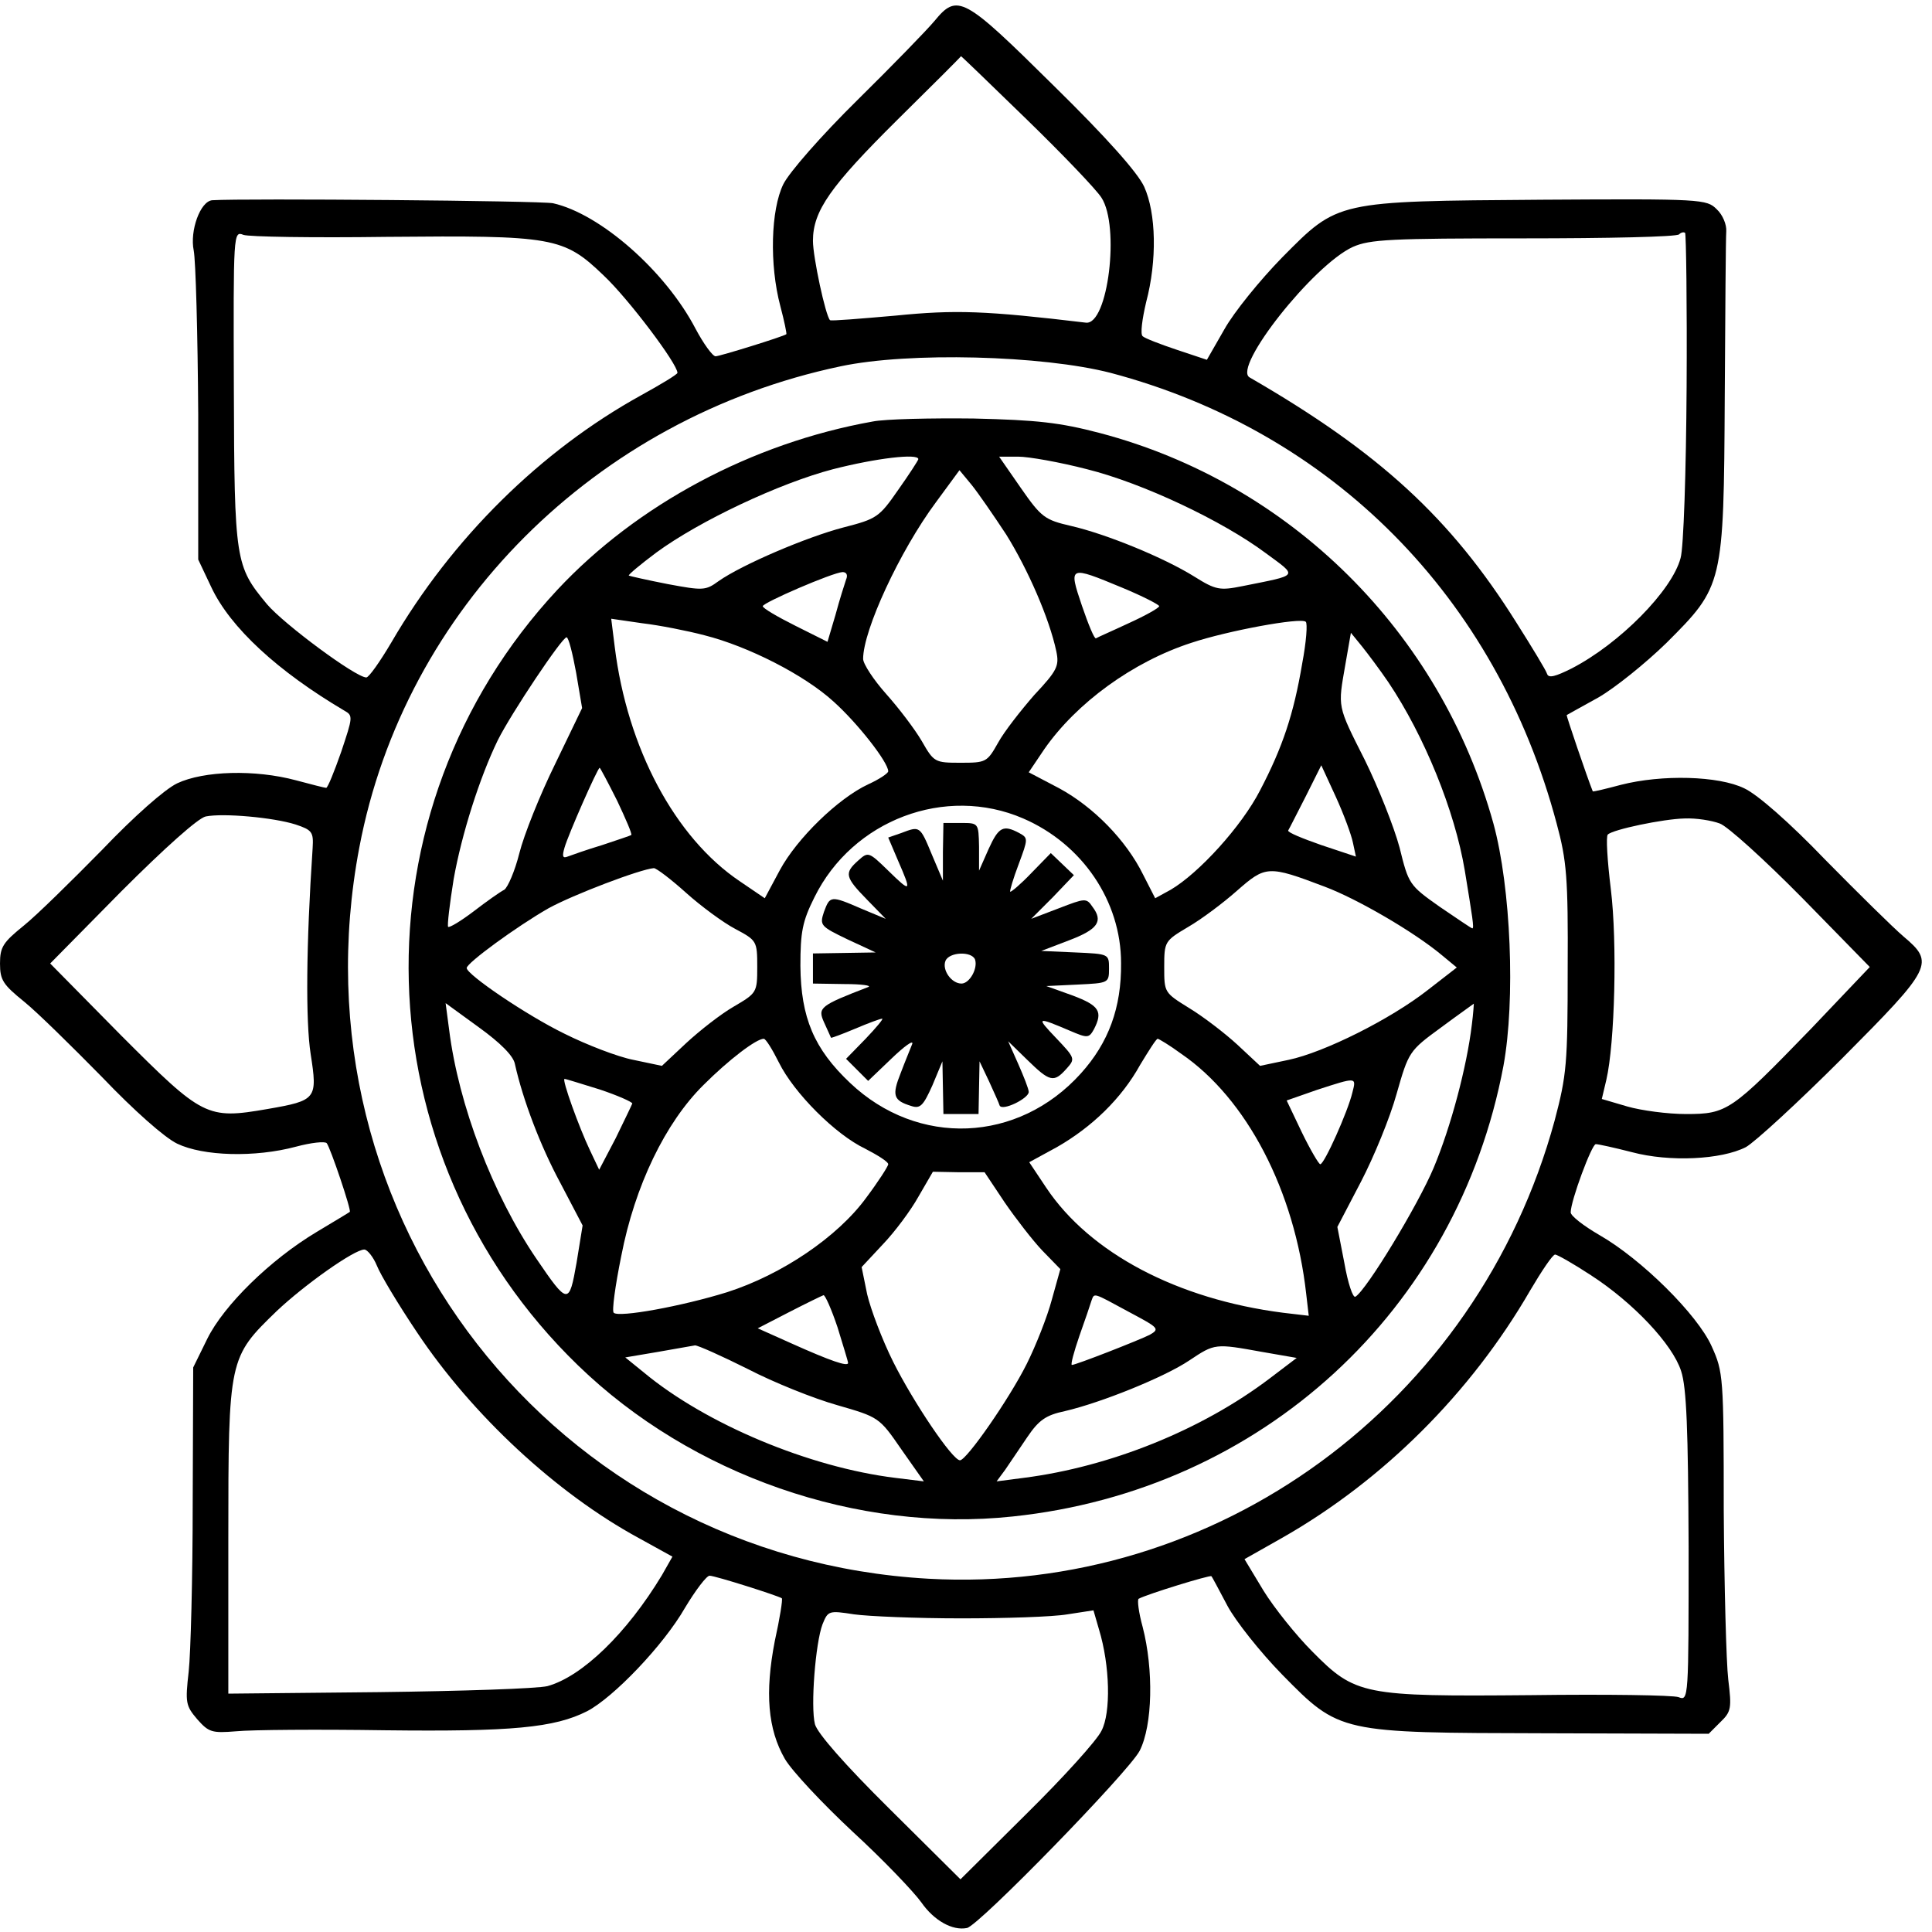
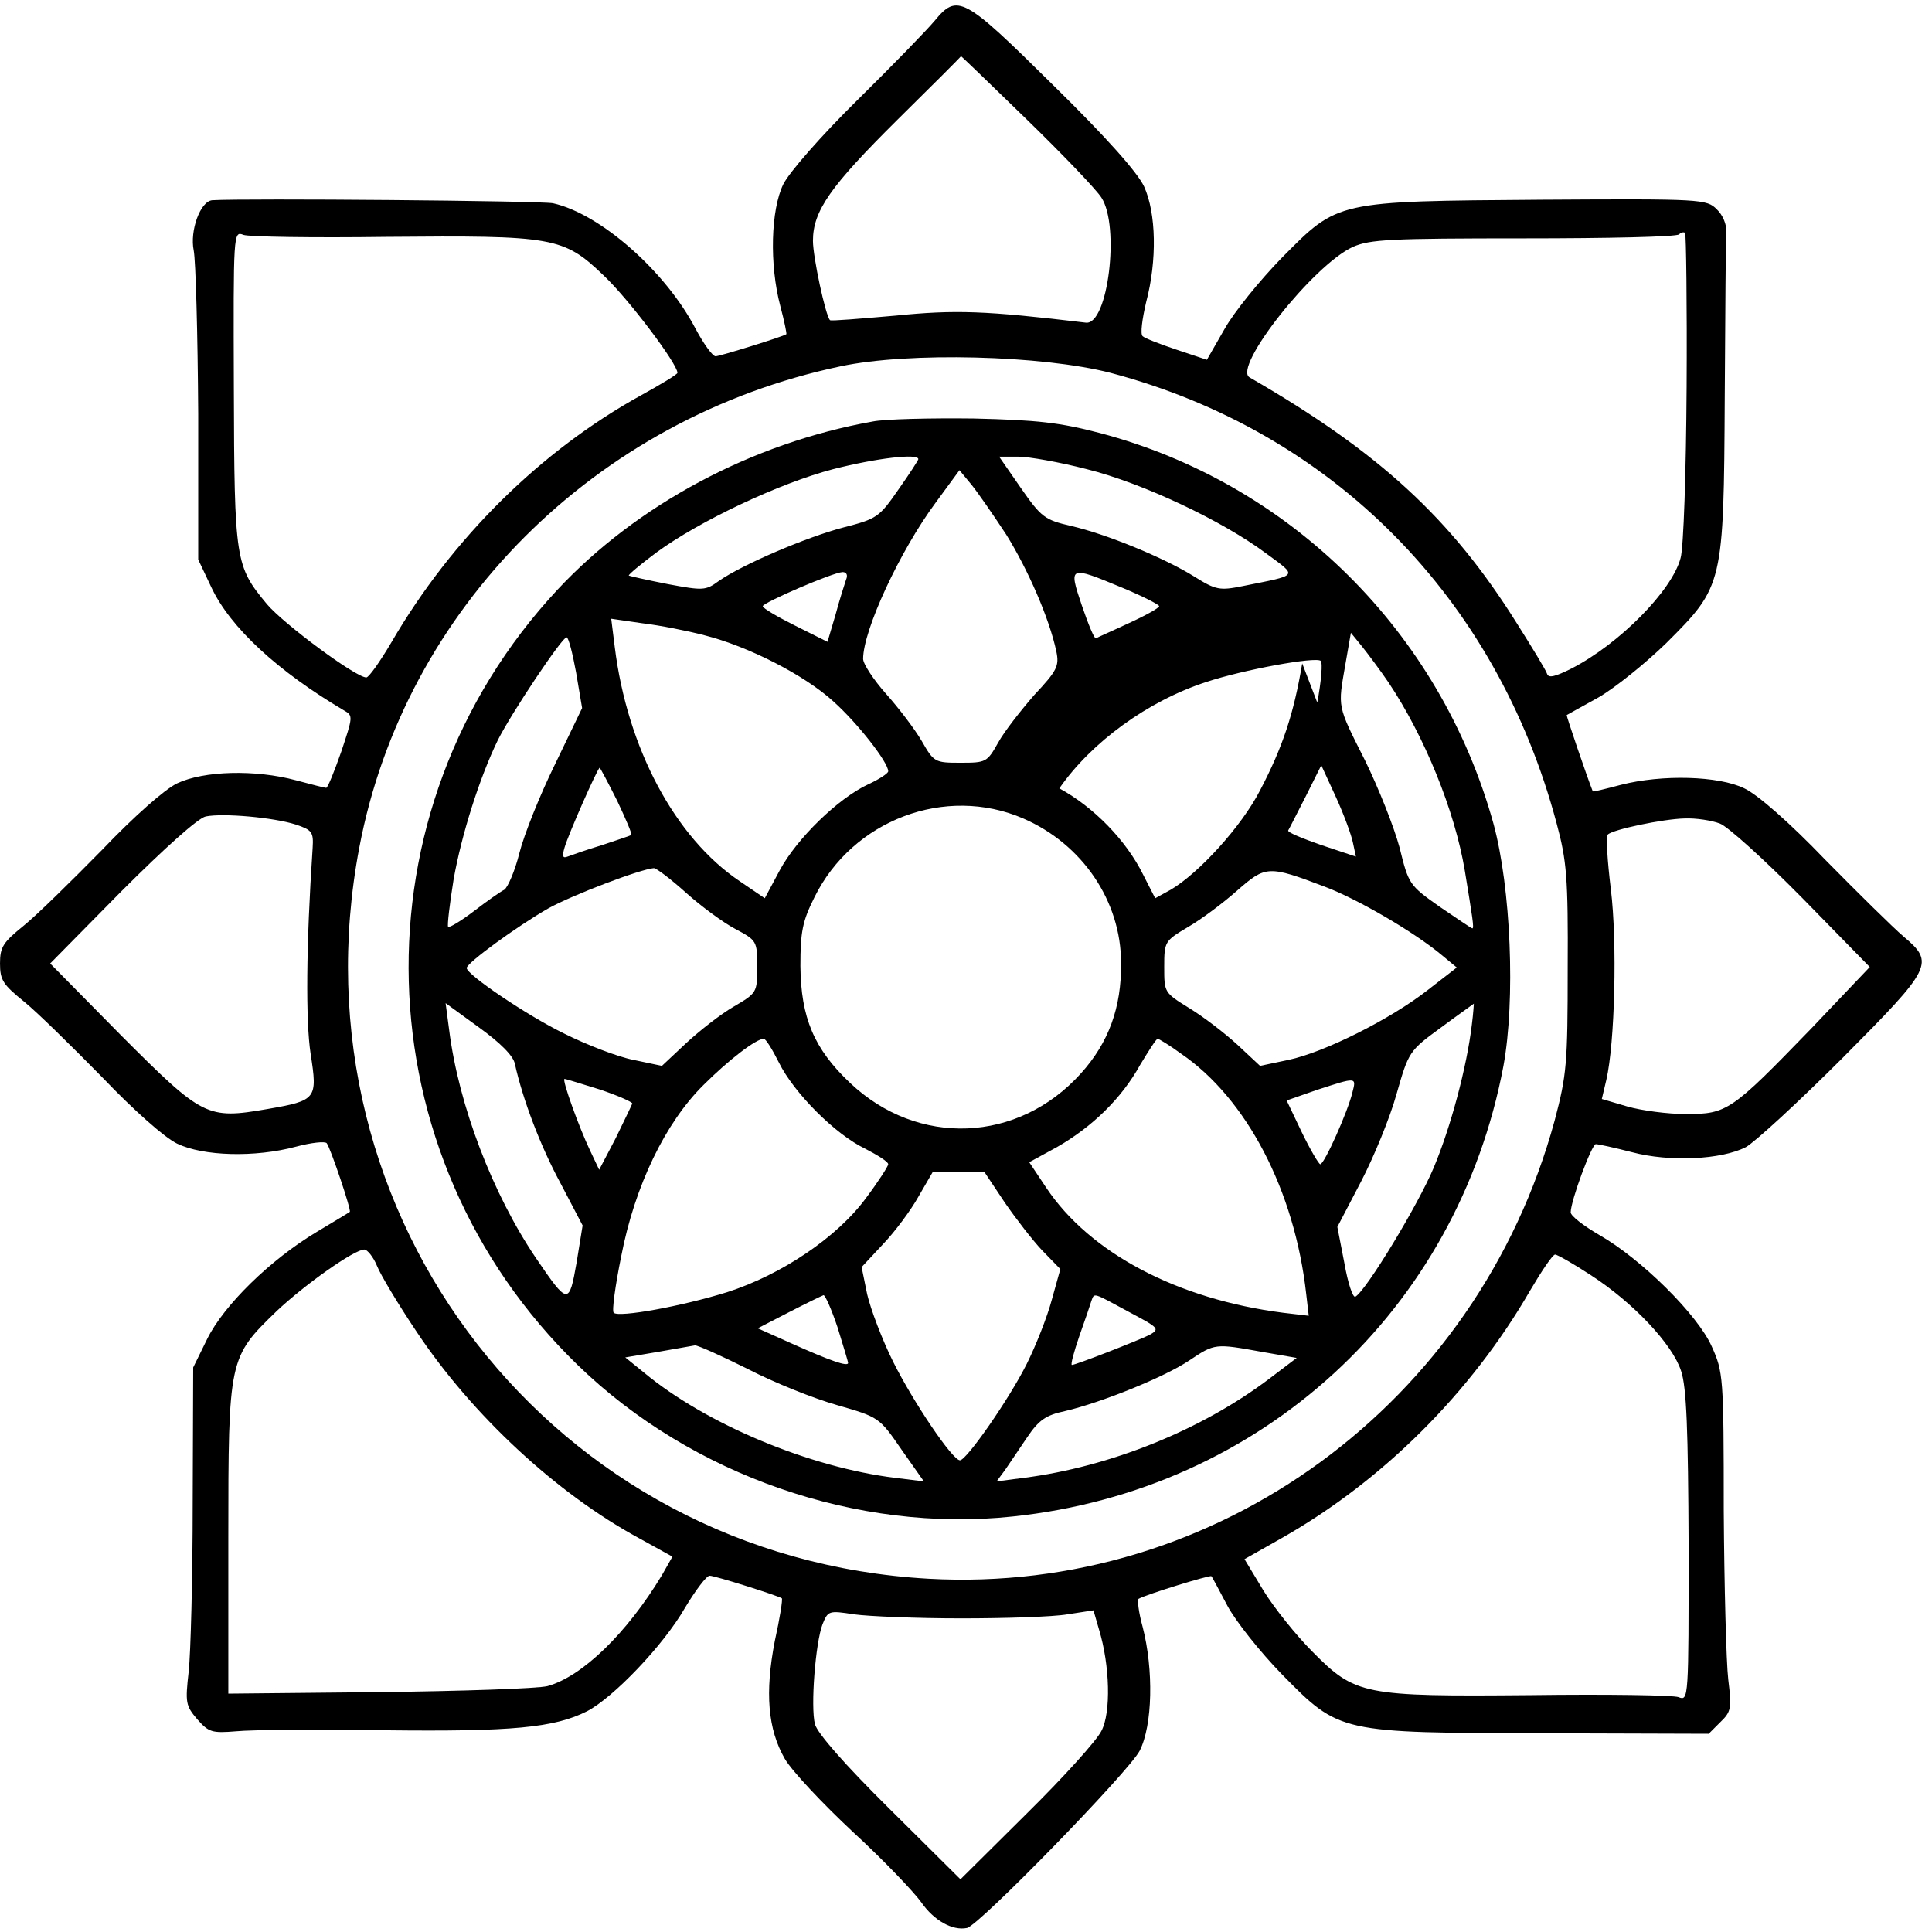
<svg xmlns="http://www.w3.org/2000/svg" version="1.0" width="385pt" height="385pt" viewBox="0 0 385 385" preserveAspectRatio="xMidYMid meet">
  <g transform="translate(0,385) scale(0.1,-0.1)" fill="#000000" stroke="none">
    <path d="M1862 3808 c-15 -18 -84 -89 -154 -158 -71 -70 -135 -143 -147 -167 -25 -51 -28 -160 -6 -243 8 -30 13 -55 12 -56 -7 -5 -133 -44 -141 -44 -6 0 -24 25 -40 55 -60 115 -190 229 -284 250 -25 5 -614 10 -679 6 -24 -2 -45 -61 -37 -100 4 -20 8 -166 9 -326 l0 -290 26 -55 c38 -81 133 -168 265 -246 18 -10 17 -13 -6 -82 -14 -40 -27 -72 -30 -72 -3 0 -30 7 -60 15 -82 22 -184 19 -237 -6 -25 -12 -86 -66 -150 -133 -60 -61 -129 -129 -155 -150 -42 -34 -48 -43 -48 -76 0 -33 6 -42 48 -76 26 -21 95 -89 155 -150 64 -67 125 -121 150 -133 52 -25 155 -28 237 -6 30 8 57 11 61 7 7 -8 50 -135 46 -137 -1 -1 -31 -19 -66 -40 -92 -55 -185 -146 -218 -213 l-28 -57 -1 -270 c0 -148 -4 -300 -8 -336 -7 -62 -6 -68 17 -95 23 -26 29 -28 78 -24 30 3 163 4 296 2 253 -3 338 5 403 38 52 27 152 131 195 206 21 35 43 64 49 64 11 0 137 -40 144 -45 2 -2 -4 -40 -14 -85 -20 -103 -14 -176 20 -235 14 -24 75 -89 135 -145 61 -56 122 -120 137 -141 25 -36 62 -57 91 -51 24 5 322 311 344 353 26 51 28 162 6 247 -8 29 -11 54 -8 56 16 9 143 48 145 45 2 -2 16 -29 32 -59 16 -30 65 -92 109 -137 115 -117 114 -116 525 -117 l325 -1 23 23 c22 21 23 28 16 85 -4 34 -8 186 -9 337 0 267 -1 276 -24 327 -28 63 -140 174 -224 222 -31 18 -57 38 -57 45 0 23 42 136 50 136 5 0 37 -7 72 -16 75 -20 178 -15 227 10 18 10 105 90 192 177 180 181 185 190 122 243 -20 17 -90 86 -156 153 -70 73 -135 130 -161 142 -51 25 -164 28 -246 7 -30 -8 -55 -14 -56 -13 -12 30 -53 151 -52 152 2 1 30 17 63 35 33 19 94 68 136 109 113 113 114 115 116 491 1 168 2 316 3 329 1 13 -7 33 -19 44 -20 20 -29 21 -348 19 -412 -3 -406 -2 -518 -115 -44 -45 -96 -109 -115 -143 l-35 -61 -60 20 c-33 11 -64 23 -68 27 -5 4 -1 34 7 68 22 83 20 177 -4 230 -13 28 -74 97 -181 202 -179 177 -191 184 -237 128z m184 -196 c72 -70 139 -140 149 -156 37 -57 13 -254 -31 -249 -201 24 -260 26 -380 14 -69 -6 -128 -11 -130 -9 -9 9 -34 126 -34 158 0 60 35 109 168 241 70 69 127 126 127 127 0 1 59 -56 131 -126z m-1276 -234 c333 3 353 0 433 -77 49 -46 147 -176 147 -194 0 -3 -33 -23 -73 -45 -199 -110 -376 -284 -497 -492 -23 -39 -45 -70 -50 -70 -21 0 -164 106 -198 146 -63 76 -65 85 -66 431 -1 309 -1 313 19 305 11 -4 139 -6 285 -4z m2591 -300 c-1 -167 -6 -320 -12 -340 -17 -65 -122 -171 -217 -220 -32 -16 -46 -20 -49 -11 -2 7 -30 53 -61 102 -131 209 -274 340 -532 489 -34 20 127 224 206 260 34 15 75 17 341 17 166 0 305 3 309 8 4 4 9 5 12 3 2 -3 4 -141 3 -308z m-1148 29 c442 -117 769 -447 889 -898 20 -74 23 -108 22 -289 0 -190 -2 -212 -26 -303 -154 -565 -674 -945 -1248 -913 -746 42 -1274 720 -1134 1457 90 476 470 856 959 959 136 29 402 22 538 -13z m-1624 -900 c33 -11 36 -15 34 -47 -13 -194 -14 -345 -4 -410 14 -90 12 -93 -86 -110 -121 -21 -129 -16 -291 146 l-142 144 142 144 c86 86 153 146 168 149 35 7 135 -2 179 -16z m2838 2 c15 -5 89 -72 164 -148 l135 -138 -117 -123 c-159 -164 -167 -170 -249 -170 -37 0 -89 7 -117 15 l-51 15 9 38 c17 73 22 274 9 380 -7 57 -10 106 -6 109 10 10 110 31 153 32 23 1 54 -4 70 -10z m-2676 -881 c7 -18 43 -78 80 -133 110 -165 278 -321 442 -410 l67 -37 -21 -37 c-70 -116 -159 -202 -228 -221 -20 -5 -171 -10 -336 -12 l-300 -3 0 310 c0 358 1 360 96 452 56 53 155 123 175 123 6 0 18 -15 25 -32z m2419 -19 c85 -55 163 -138 180 -191 11 -33 14 -117 15 -350 0 -304 0 -308 -20 -300 -11 4 -143 6 -294 4 -335 -3 -350 0 -436 87 -32 32 -76 87 -97 121 l-38 63 76 43 c200 114 375 288 493 492 23 39 45 72 50 72 4 0 36 -18 71 -41z m-1255 -684 c88 0 183 3 212 8 l52 8 11 -38 c22 -72 24 -166 5 -202 -9 -19 -76 -93 -149 -165 l-132 -131 -141 140 c-90 89 -144 151 -149 169 -9 35 1 162 15 199 11 27 12 28 63 20 29 -4 125 -8 213 -8z" />
-     <path d="M1739 3010 c-241 -43 -470 -166 -628 -335 -411 -441 -393 -1126 41 -1546 226 -219 557 -334 866 -301 496 52 886 410 978 898 24 131 15 355 -20 483 -106 382 -405 678 -784 778 -80 21 -125 26 -252 29 -85 1 -176 -1 -201 -6z m91 -75 c0 -2 -18 -30 -40 -61 -38 -55 -43 -58 -109 -75 -73 -19 -202 -74 -249 -107 -26 -19 -31 -19 -101 -6 -41 8 -76 16 -78 17 -1 2 23 22 55 46 86 63 245 138 352 166 86 22 170 32 170 20z m336 -20 c112 -28 270 -103 356 -167 65 -48 68 -43 -46 -66 -45 -9 -53 -8 -96 19 -61 38 -176 85 -246 101 -52 12 -59 17 -100 76 l-43 62 38 0 c21 0 83 -11 137 -25z m-161 -130 c43 -69 86 -167 100 -233 6 -29 2 -38 -44 -87 -27 -31 -60 -73 -72 -95 -22 -39 -24 -40 -75 -40 -51 0 -53 1 -77 43 -14 24 -46 66 -71 94 -25 28 -46 60 -46 70 0 57 73 215 145 312 l47 64 24 -29 c13 -16 44 -61 69 -99z m-319 -90 c-3 -9 -13 -40 -21 -70 l-16 -54 -64 32 c-36 18 -65 35 -65 39 0 7 139 67 159 68 8 0 11 -6 7 -15z m550 -16 c41 -17 74 -34 74 -37 -1 -4 -28 -19 -61 -34 -32 -15 -62 -28 -65 -30 -3 -2 -15 27 -28 65 -27 80 -26 80 80 36z m-832 -95 c87 -22 199 -79 257 -132 48 -43 109 -121 109 -139 0 -4 -18 -16 -40 -26 -60 -28 -142 -108 -176 -171 l-30 -56 -50 34 c-129 87 -224 265 -249 467 l-7 56 62 -9 c34 -4 90 -15 124 -24z m1191 -56 c-17 -101 -39 -167 -84 -253 -37 -72 -122 -165 -178 -198 l-31 -17 -24 47 c-34 69 -99 135 -167 172 l-61 32 31 46 c64 92 176 174 293 212 72 24 218 51 228 42 4 -3 1 -41 -7 -83z m172 -38 c71 -106 132 -255 152 -375 15 -92 19 -115 15 -115 -2 0 -31 20 -65 43 -61 43 -62 45 -80 118 -11 41 -42 119 -69 174 -56 111 -54 104 -39 191 l11 63 22 -27 c12 -15 36 -47 53 -72z m-1619 20 l12 -71 -54 -112 c-30 -61 -62 -141 -71 -177 -9 -36 -23 -68 -30 -73 -8 -4 -35 -23 -61 -43 -25 -19 -48 -33 -51 -31 -2 3 3 45 11 95 16 90 52 203 88 277 27 54 128 205 137 205 4 0 12 -32 19 -70z m82 -256 c17 -36 30 -66 28 -68 -1 -1 -28 -10 -58 -20 -30 -9 -61 -20 -69 -23 -10 -4 -11 1 -6 18 7 25 66 159 70 159 1 0 17 -30 35 -66z m1466 -83 l6 -28 -69 23 c-37 13 -67 25 -66 29 2 3 17 33 35 68 l31 62 29 -63 c16 -35 31 -76 34 -91z m-657 48 c118 -51 195 -165 195 -288 1 -89 -25 -159 -80 -220 -125 -139 -325 -147 -460 -19 -72 68 -98 130 -99 233 0 68 4 89 28 137 76 154 261 224 416 157z m-672 -148 c30 -27 75 -60 98 -72 43 -23 44 -24 44 -76 0 -51 -1 -52 -47 -79 -26 -15 -68 -48 -95 -73 l-48 -45 -57 12 c-31 6 -93 30 -137 52 -76 37 -195 118 -195 131 0 10 100 83 163 119 49 27 183 78 210 80 5 0 34 -22 64 -49z m1273 12 c64 -24 178 -90 234 -137 l29 -24 -58 -45 c-74 -58 -206 -124 -277 -139 l-57 -12 -45 42 c-25 23 -68 56 -96 73 -50 31 -50 31 -50 82 0 51 1 52 48 80 26 15 70 48 97 72 57 50 62 51 175 8z m-1614 -353 c16 -72 51 -164 91 -238 l44 -84 -12 -74 c-15 -85 -17 -85 -81 9 -86 127 -154 304 -173 455 l-7 53 66 -48 c43 -31 69 -57 72 -73z m1907 78 c-10 -84 -42 -204 -76 -285 -31 -74 -134 -244 -156 -257 -5 -3 -15 27 -22 67 l-14 72 47 90 c26 50 58 128 71 175 24 84 25 86 88 132 35 26 65 47 66 48 0 0 -1 -19 -4 -42z m-1381 -75 c30 -61 113 -144 172 -172 25 -13 46 -26 46 -31 0 -4 -20 -35 -44 -67 -57 -78 -168 -153 -277 -188 -90 -28 -216 -51 -226 -41 -4 3 3 54 15 113 27 140 88 266 164 341 50 50 105 92 120 92 4 0 17 -21 30 -47z m802 17 c130 -89 226 -272 249 -479 l5 -43 -51 6 c-211 27 -385 119 -472 249 l-34 51 55 30 c70 40 129 97 166 164 17 28 32 52 35 52 2 0 24 -13 47 -30z m-1159 -71 c36 -12 65 -25 65 -28 -1 -3 -16 -34 -33 -69 l-33 -63 -18 38 c-22 46 -57 143 -51 143 3 0 34 -10 70 -21z m1500 -6 c-9 -38 -56 -143 -64 -143 -3 0 -20 29 -37 64 l-30 63 60 21 c80 26 79 26 71 -5z m-693 -219 c22 -32 56 -76 75 -96 l36 -37 -17 -61 c-9 -34 -32 -92 -50 -128 -35 -70 -120 -192 -133 -192 -15 0 -93 116 -133 196 -22 44 -45 105 -52 135 l-11 54 42 45 c24 25 56 68 71 95 l29 50 52 -1 51 0 40 -60z m-333 -249 c11 -36 21 -68 21 -71 0 -8 -35 4 -113 39 l-67 30 62 32 c35 18 66 33 69 34 3 1 16 -28 28 -64z m580 31 c60 -32 63 -34 42 -46 -22 -11 -147 -60 -155 -60 -3 0 4 26 15 58 11 31 22 63 24 70 6 16 2 17 74 -22z m-759 -114 c52 -27 132 -59 178 -72 83 -24 84 -24 128 -88 l45 -64 -57 7 c-171 21 -377 107 -501 210 l-37 30 65 11 c35 6 69 12 74 13 6 0 53 -21 105 -47z m1025 34 l69 -12 -54 -41 c-136 -103 -318 -176 -490 -198 l-54 -7 17 23 c9 13 29 43 44 65 23 34 37 44 75 52 73 17 199 68 248 101 51 34 51 34 145 17z" />
-     <path d="M1879 2153 l0 -58 -22 52 c-24 58 -24 57 -61 43 l-26 -9 20 -47 c27 -62 26 -64 -20 -19 -39 38 -40 38 -60 20 -28 -25 -26 -33 18 -78 l37 -38 -48 20 c-62 27 -63 26 -75 -6 -9 -27 -7 -29 47 -55 l56 -26 -62 -1 -63 -1 0 -30 0 -30 63 -1 c34 0 55 -3 47 -6 -96 -37 -101 -41 -88 -70 7 -15 13 -29 14 -31 0 -1 22 7 48 18 26 11 50 20 54 20 3 0 -12 -18 -33 -40 l-39 -40 22 -22 22 -22 46 44 c26 25 44 38 42 30 -3 -8 -14 -34 -23 -58 -18 -45 -15 -55 21 -66 18 -6 24 1 42 41 l20 48 1 -52 1 -53 35 0 35 0 1 53 1 52 19 -40 c10 -22 20 -44 21 -48 5 -12 58 14 58 27 0 6 -10 31 -21 56 l-20 45 38 -37 c45 -44 53 -46 78 -18 18 20 18 21 -21 62 -40 42 -38 42 28 14 35 -15 38 -15 48 3 18 35 11 47 -42 67 l-53 19 63 3 c61 3 62 3 62 32 0 29 0 29 -67 32 l-68 3 55 21 c58 22 69 38 47 67 -12 18 -15 17 -67 -3 l-55 -21 43 43 42 44 -23 22 -23 22 -39 -40 c-21 -22 -40 -38 -42 -37 -1 2 6 26 17 55 19 51 19 52 1 62 -32 17 -41 12 -61 -32 l-19 -43 0 48 c-1 47 -1 47 -36 47 l-35 0 -1 -57z m64 -215 c6 -18 -11 -48 -27 -48 -20 0 -39 27 -32 45 7 18 52 20 59 3z" />
+     <path d="M1739 3010 c-241 -43 -470 -166 -628 -335 -411 -441 -393 -1126 41 -1546 226 -219 557 -334 866 -301 496 52 886 410 978 898 24 131 15 355 -20 483 -106 382 -405 678 -784 778 -80 21 -125 26 -252 29 -85 1 -176 -1 -201 -6z m91 -75 c0 -2 -18 -30 -40 -61 -38 -55 -43 -58 -109 -75 -73 -19 -202 -74 -249 -107 -26 -19 -31 -19 -101 -6 -41 8 -76 16 -78 17 -1 2 23 22 55 46 86 63 245 138 352 166 86 22 170 32 170 20z m336 -20 c112 -28 270 -103 356 -167 65 -48 68 -43 -46 -66 -45 -9 -53 -8 -96 19 -61 38 -176 85 -246 101 -52 12 -59 17 -100 76 l-43 62 38 0 c21 0 83 -11 137 -25z m-161 -130 c43 -69 86 -167 100 -233 6 -29 2 -38 -44 -87 -27 -31 -60 -73 -72 -95 -22 -39 -24 -40 -75 -40 -51 0 -53 1 -77 43 -14 24 -46 66 -71 94 -25 28 -46 60 -46 70 0 57 73 215 145 312 l47 64 24 -29 c13 -16 44 -61 69 -99z m-319 -90 c-3 -9 -13 -40 -21 -70 l-16 -54 -64 32 c-36 18 -65 35 -65 39 0 7 139 67 159 68 8 0 11 -6 7 -15z m550 -16 c41 -17 74 -34 74 -37 -1 -4 -28 -19 -61 -34 -32 -15 -62 -28 -65 -30 -3 -2 -15 27 -28 65 -27 80 -26 80 80 36z m-832 -95 c87 -22 199 -79 257 -132 48 -43 109 -121 109 -139 0 -4 -18 -16 -40 -26 -60 -28 -142 -108 -176 -171 l-30 -56 -50 34 c-129 87 -224 265 -249 467 l-7 56 62 -9 c34 -4 90 -15 124 -24z m1191 -56 c-17 -101 -39 -167 -84 -253 -37 -72 -122 -165 -178 -198 l-31 -17 -24 47 c-34 69 -99 135 -167 172 c64 92 176 174 293 212 72 24 218 51 228 42 4 -3 1 -41 -7 -83z m172 -38 c71 -106 132 -255 152 -375 15 -92 19 -115 15 -115 -2 0 -31 20 -65 43 -61 43 -62 45 -80 118 -11 41 -42 119 -69 174 -56 111 -54 104 -39 191 l11 63 22 -27 c12 -15 36 -47 53 -72z m-1619 20 l12 -71 -54 -112 c-30 -61 -62 -141 -71 -177 -9 -36 -23 -68 -30 -73 -8 -4 -35 -23 -61 -43 -25 -19 -48 -33 -51 -31 -2 3 3 45 11 95 16 90 52 203 88 277 27 54 128 205 137 205 4 0 12 -32 19 -70z m82 -256 c17 -36 30 -66 28 -68 -1 -1 -28 -10 -58 -20 -30 -9 -61 -20 -69 -23 -10 -4 -11 1 -6 18 7 25 66 159 70 159 1 0 17 -30 35 -66z m1466 -83 l6 -28 -69 23 c-37 13 -67 25 -66 29 2 3 17 33 35 68 l31 62 29 -63 c16 -35 31 -76 34 -91z m-657 48 c118 -51 195 -165 195 -288 1 -89 -25 -159 -80 -220 -125 -139 -325 -147 -460 -19 -72 68 -98 130 -99 233 0 68 4 89 28 137 76 154 261 224 416 157z m-672 -148 c30 -27 75 -60 98 -72 43 -23 44 -24 44 -76 0 -51 -1 -52 -47 -79 -26 -15 -68 -48 -95 -73 l-48 -45 -57 12 c-31 6 -93 30 -137 52 -76 37 -195 118 -195 131 0 10 100 83 163 119 49 27 183 78 210 80 5 0 34 -22 64 -49z m1273 12 c64 -24 178 -90 234 -137 l29 -24 -58 -45 c-74 -58 -206 -124 -277 -139 l-57 -12 -45 42 c-25 23 -68 56 -96 73 -50 31 -50 31 -50 82 0 51 1 52 48 80 26 15 70 48 97 72 57 50 62 51 175 8z m-1614 -353 c16 -72 51 -164 91 -238 l44 -84 -12 -74 c-15 -85 -17 -85 -81 9 -86 127 -154 304 -173 455 l-7 53 66 -48 c43 -31 69 -57 72 -73z m1907 78 c-10 -84 -42 -204 -76 -285 -31 -74 -134 -244 -156 -257 -5 -3 -15 27 -22 67 l-14 72 47 90 c26 50 58 128 71 175 24 84 25 86 88 132 35 26 65 47 66 48 0 0 -1 -19 -4 -42z m-1381 -75 c30 -61 113 -144 172 -172 25 -13 46 -26 46 -31 0 -4 -20 -35 -44 -67 -57 -78 -168 -153 -277 -188 -90 -28 -216 -51 -226 -41 -4 3 3 54 15 113 27 140 88 266 164 341 50 50 105 92 120 92 4 0 17 -21 30 -47z m802 17 c130 -89 226 -272 249 -479 l5 -43 -51 6 c-211 27 -385 119 -472 249 l-34 51 55 30 c70 40 129 97 166 164 17 28 32 52 35 52 2 0 24 -13 47 -30z m-1159 -71 c36 -12 65 -25 65 -28 -1 -3 -16 -34 -33 -69 l-33 -63 -18 38 c-22 46 -57 143 -51 143 3 0 34 -10 70 -21z m1500 -6 c-9 -38 -56 -143 -64 -143 -3 0 -20 29 -37 64 l-30 63 60 21 c80 26 79 26 71 -5z m-693 -219 c22 -32 56 -76 75 -96 l36 -37 -17 -61 c-9 -34 -32 -92 -50 -128 -35 -70 -120 -192 -133 -192 -15 0 -93 116 -133 196 -22 44 -45 105 -52 135 l-11 54 42 45 c24 25 56 68 71 95 l29 50 52 -1 51 0 40 -60z m-333 -249 c11 -36 21 -68 21 -71 0 -8 -35 4 -113 39 l-67 30 62 32 c35 18 66 33 69 34 3 1 16 -28 28 -64z m580 31 c60 -32 63 -34 42 -46 -22 -11 -147 -60 -155 -60 -3 0 4 26 15 58 11 31 22 63 24 70 6 16 2 17 74 -22z m-759 -114 c52 -27 132 -59 178 -72 83 -24 84 -24 128 -88 l45 -64 -57 7 c-171 21 -377 107 -501 210 l-37 30 65 11 c35 6 69 12 74 13 6 0 53 -21 105 -47z m1025 34 l69 -12 -54 -41 c-136 -103 -318 -176 -490 -198 l-54 -7 17 23 c9 13 29 43 44 65 23 34 37 44 75 52 73 17 199 68 248 101 51 34 51 34 145 17z" />
  </g>
</svg>